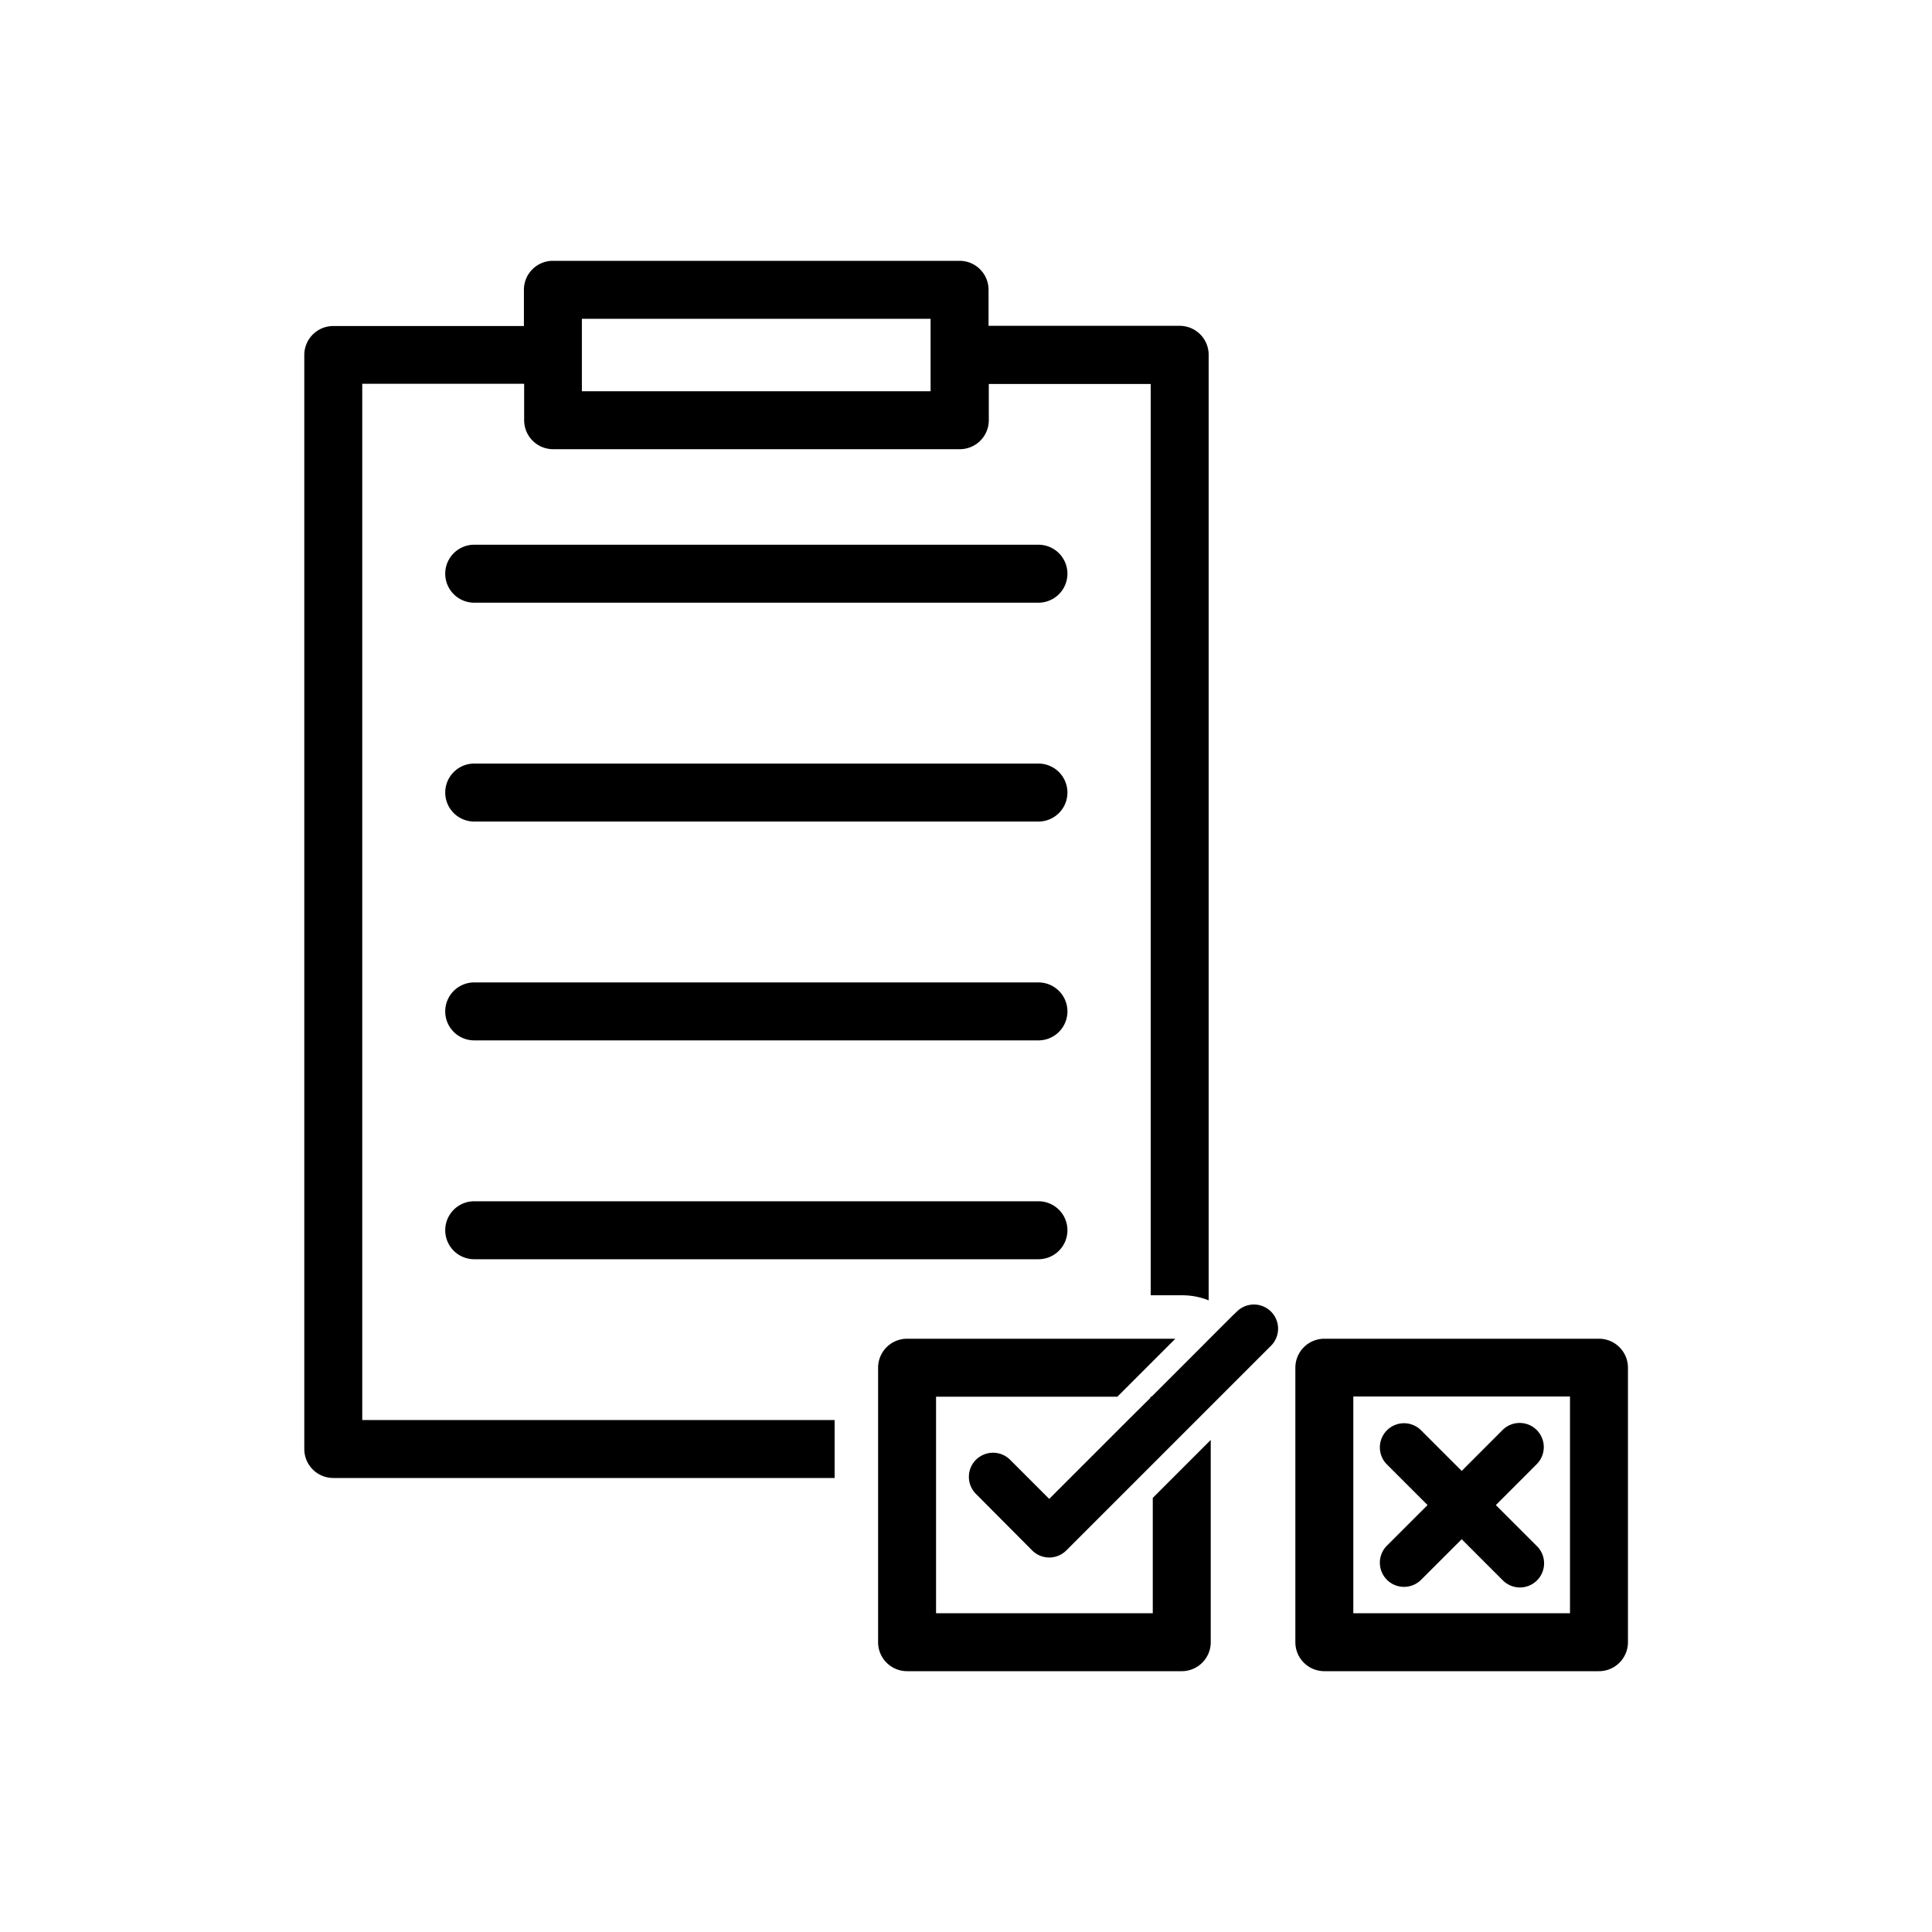
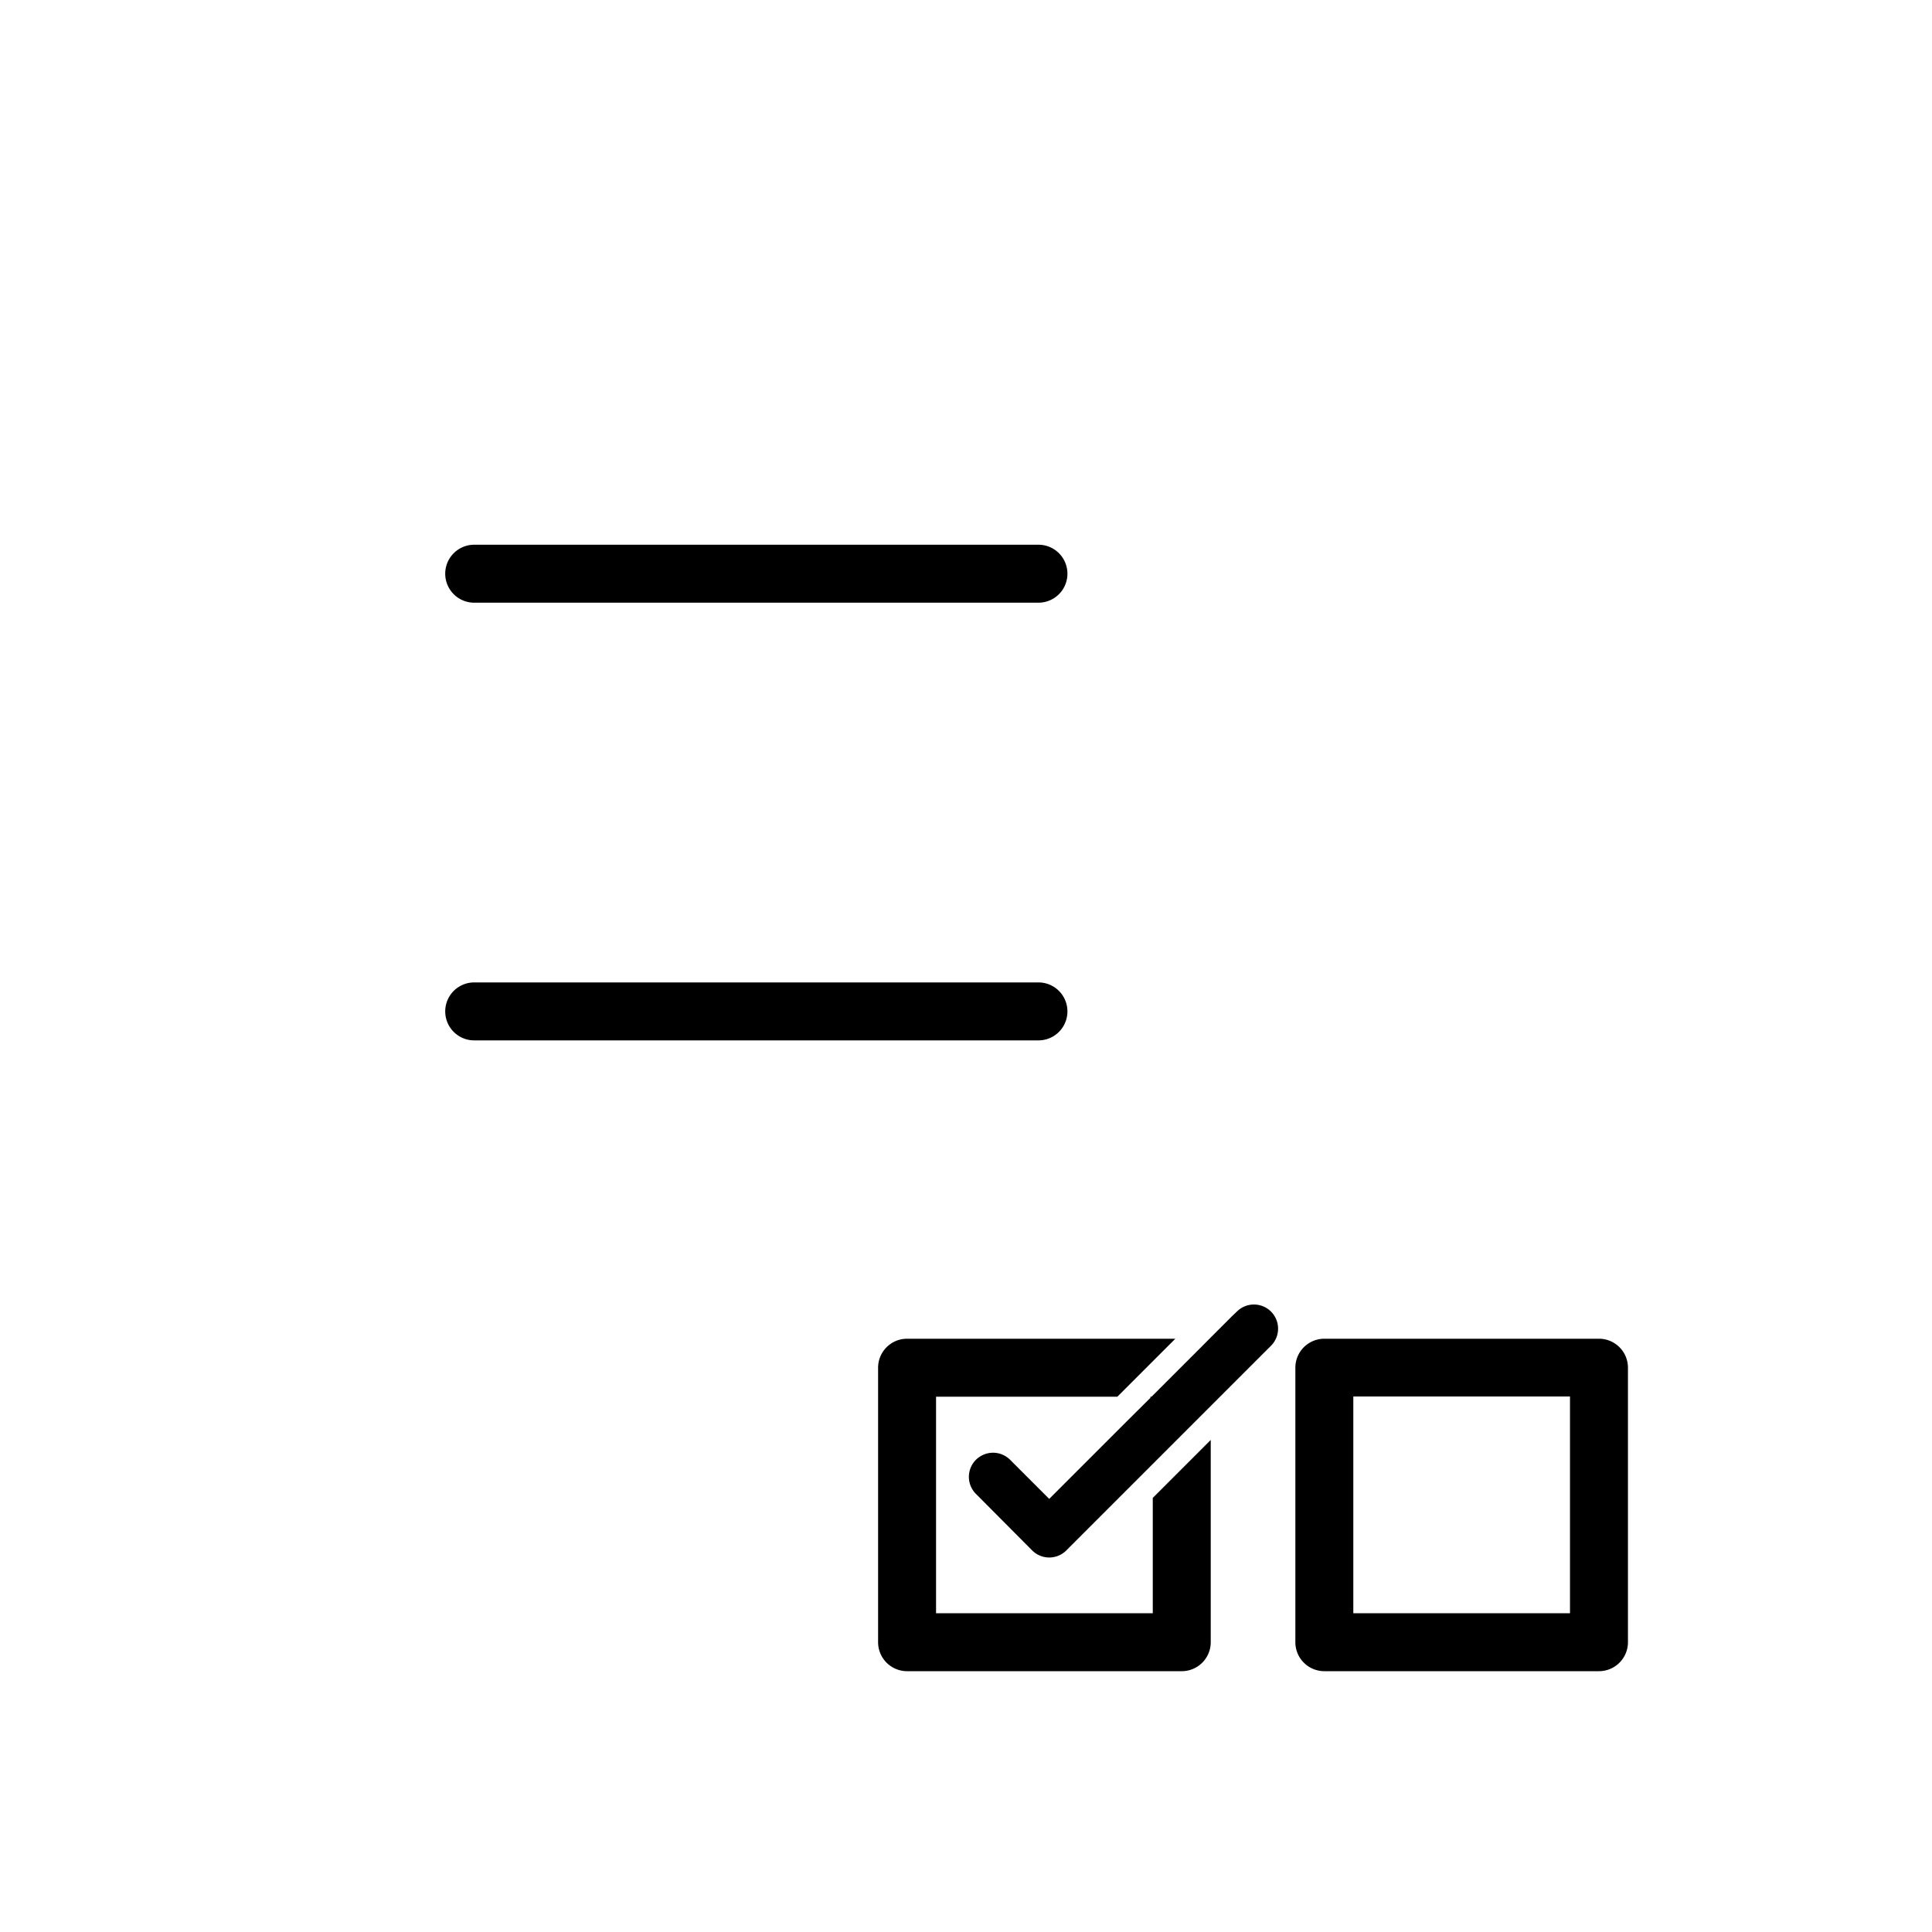
<svg xmlns="http://www.w3.org/2000/svg" viewBox="0 0 400 400">
  <defs>
    <style>.cls-1{fill:#fff;opacity:0;}</style>
  </defs>
  <g id="Layer_3" data-name="Layer 3">
    <rect class="cls-1" width="400" height="400" />
  </g>
  <g id="Draft">
-     <path d="M69,306H172.8V294H75V79.46h33.52V87a6,6,0,0,0,6,6h84.2a6,6,0,0,0,6-6v-7.5h33.52V268.17h6.48a14.89,14.89,0,0,1,5.52,1.05V73.46a6,6,0,0,0-6-6H204.67V60a6,6,0,0,0-6-6h-84.2a6,6,0,0,0-6,6v7.5H69a6,6,0,0,0-6,6V300A6,6,0,0,0,69,306ZM120.47,79.46V66h72.2V81h-72.2Z" />
    <path d="M98.18,124.78H215a6,6,0,0,0,0-12H98.18a6,6,0,0,0,0,12Z" />
-     <path d="M98.18,170.09H215a6,6,0,0,0,0-12H98.18a6,6,0,1,0,0,12Z" />
    <path d="M98.18,215.4H215a6,6,0,0,0,0-12H98.18a6,6,0,0,0,0,12Z" />
-     <path d="M98.18,260.71H215a6,6,0,0,0,0-12H98.18a6,6,0,0,0,0,12Z" />
    <path d="M187.8,346h56.87a6,6,0,0,0,6-6V298.12l-.48.48-5.52,5.52-1.9,1.9-4.1,4.1V334H193.8V289.17h37.54l6-6,.85-.85,5.15-5.15H187.8a6,6,0,0,0-6,6V340A6,6,0,0,0,187.8,346Z" />
    <path d="M248.78,278.81l-4.36,4.36-6,6h-.23v.23L233.56,294l-4.15,4.15L221.56,306l-4.33,4.33L212.9,306l-3.77-3.77a5,5,0,0,0-6.33-.6,4.63,4.63,0,0,0-.74.6,5,5,0,0,0,0,7.07l.74.74L213.7,321a5,5,0,0,0,7.07,0l8.9-8.9,6-6,3-3,6-6,5.52-5.52.48-.48,9-9,3.54-3.54a5,5,0,0,0-7.07-7.07l-1,.95-5,5Z" />
    <path d="M274.19,346h56.86a6,6,0,0,0,6-6V283.17a6,6,0,0,0-6-6H274.19a6,6,0,0,0-6,6V340A6,6,0,0,0,274.19,346Zm6-56.87h44.86V334H280.19Z" />
-     <path d="M318.16,296.07a5,5,0,0,0-7.07,0l-8.46,8.47-8.47-8.47a5,5,0,0,0-7.07,7.07l8.47,8.47-8.47,8.46a5,5,0,0,0,7.07,7.07l8.47-8.46,8.46,8.46a5,5,0,1,0,7.07-7.07l-8.46-8.46,8.46-8.47A5,5,0,0,0,318.16,296.07Z" />
  </g>
</svg>